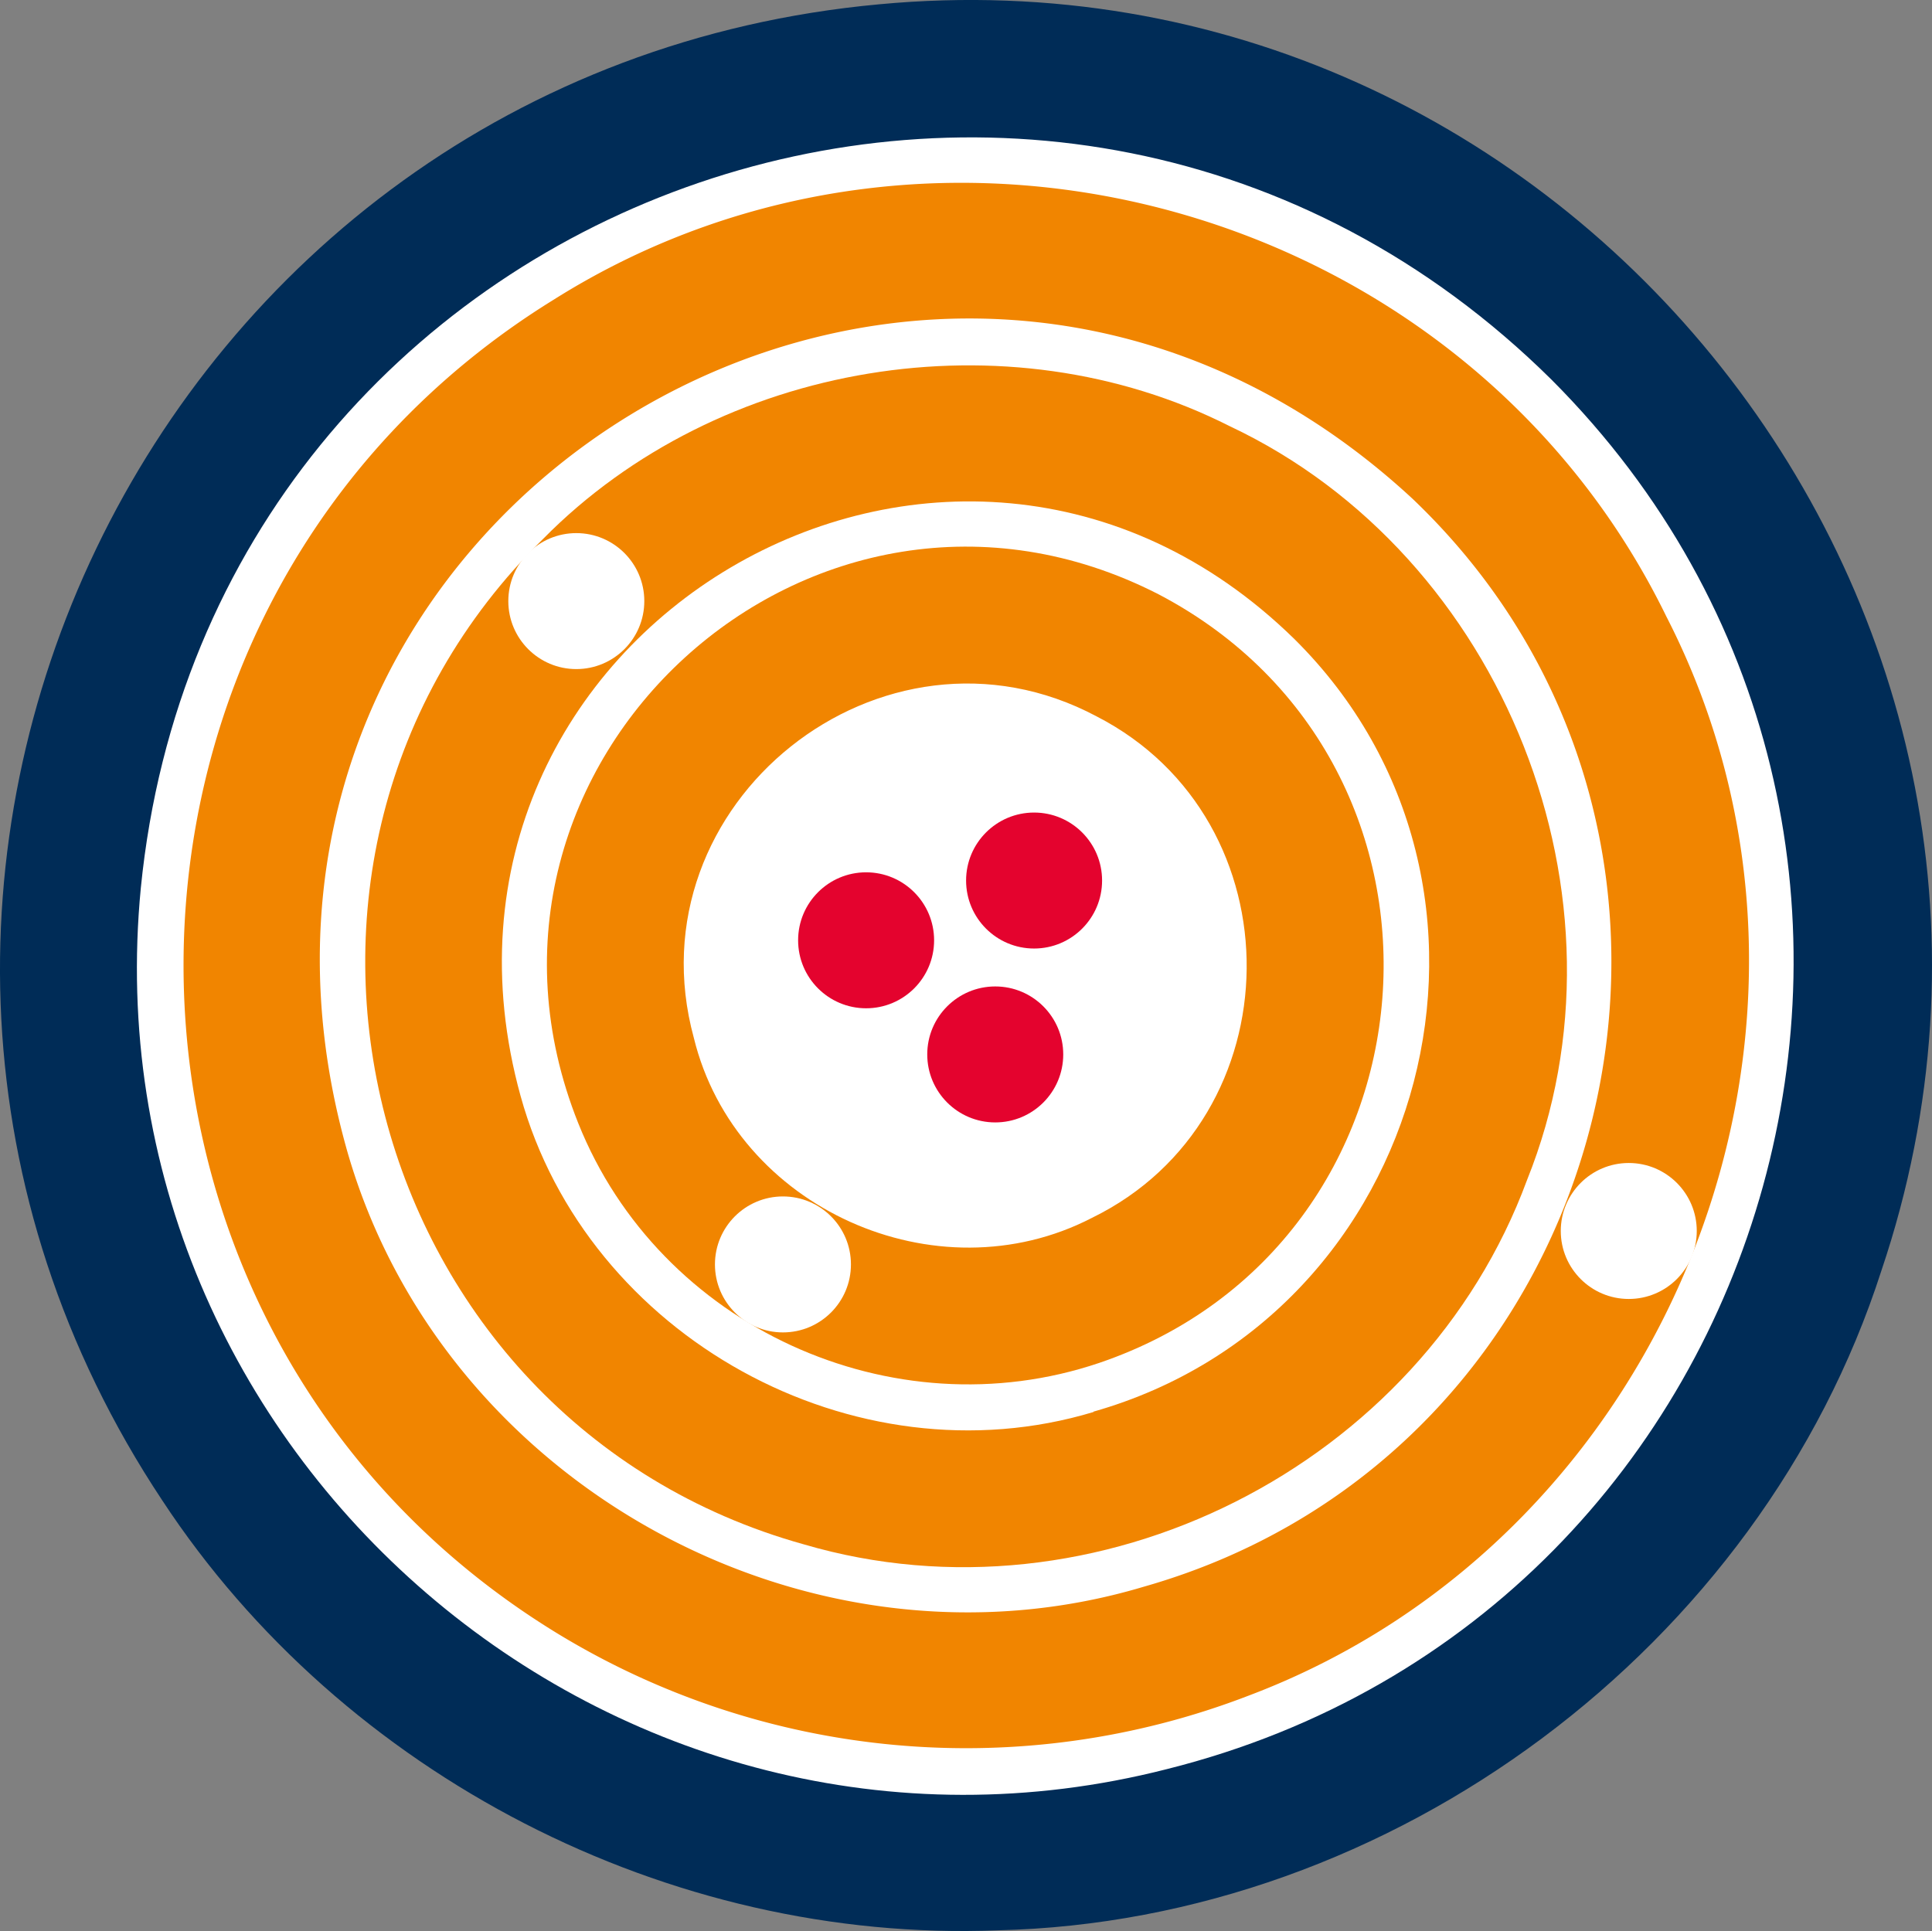
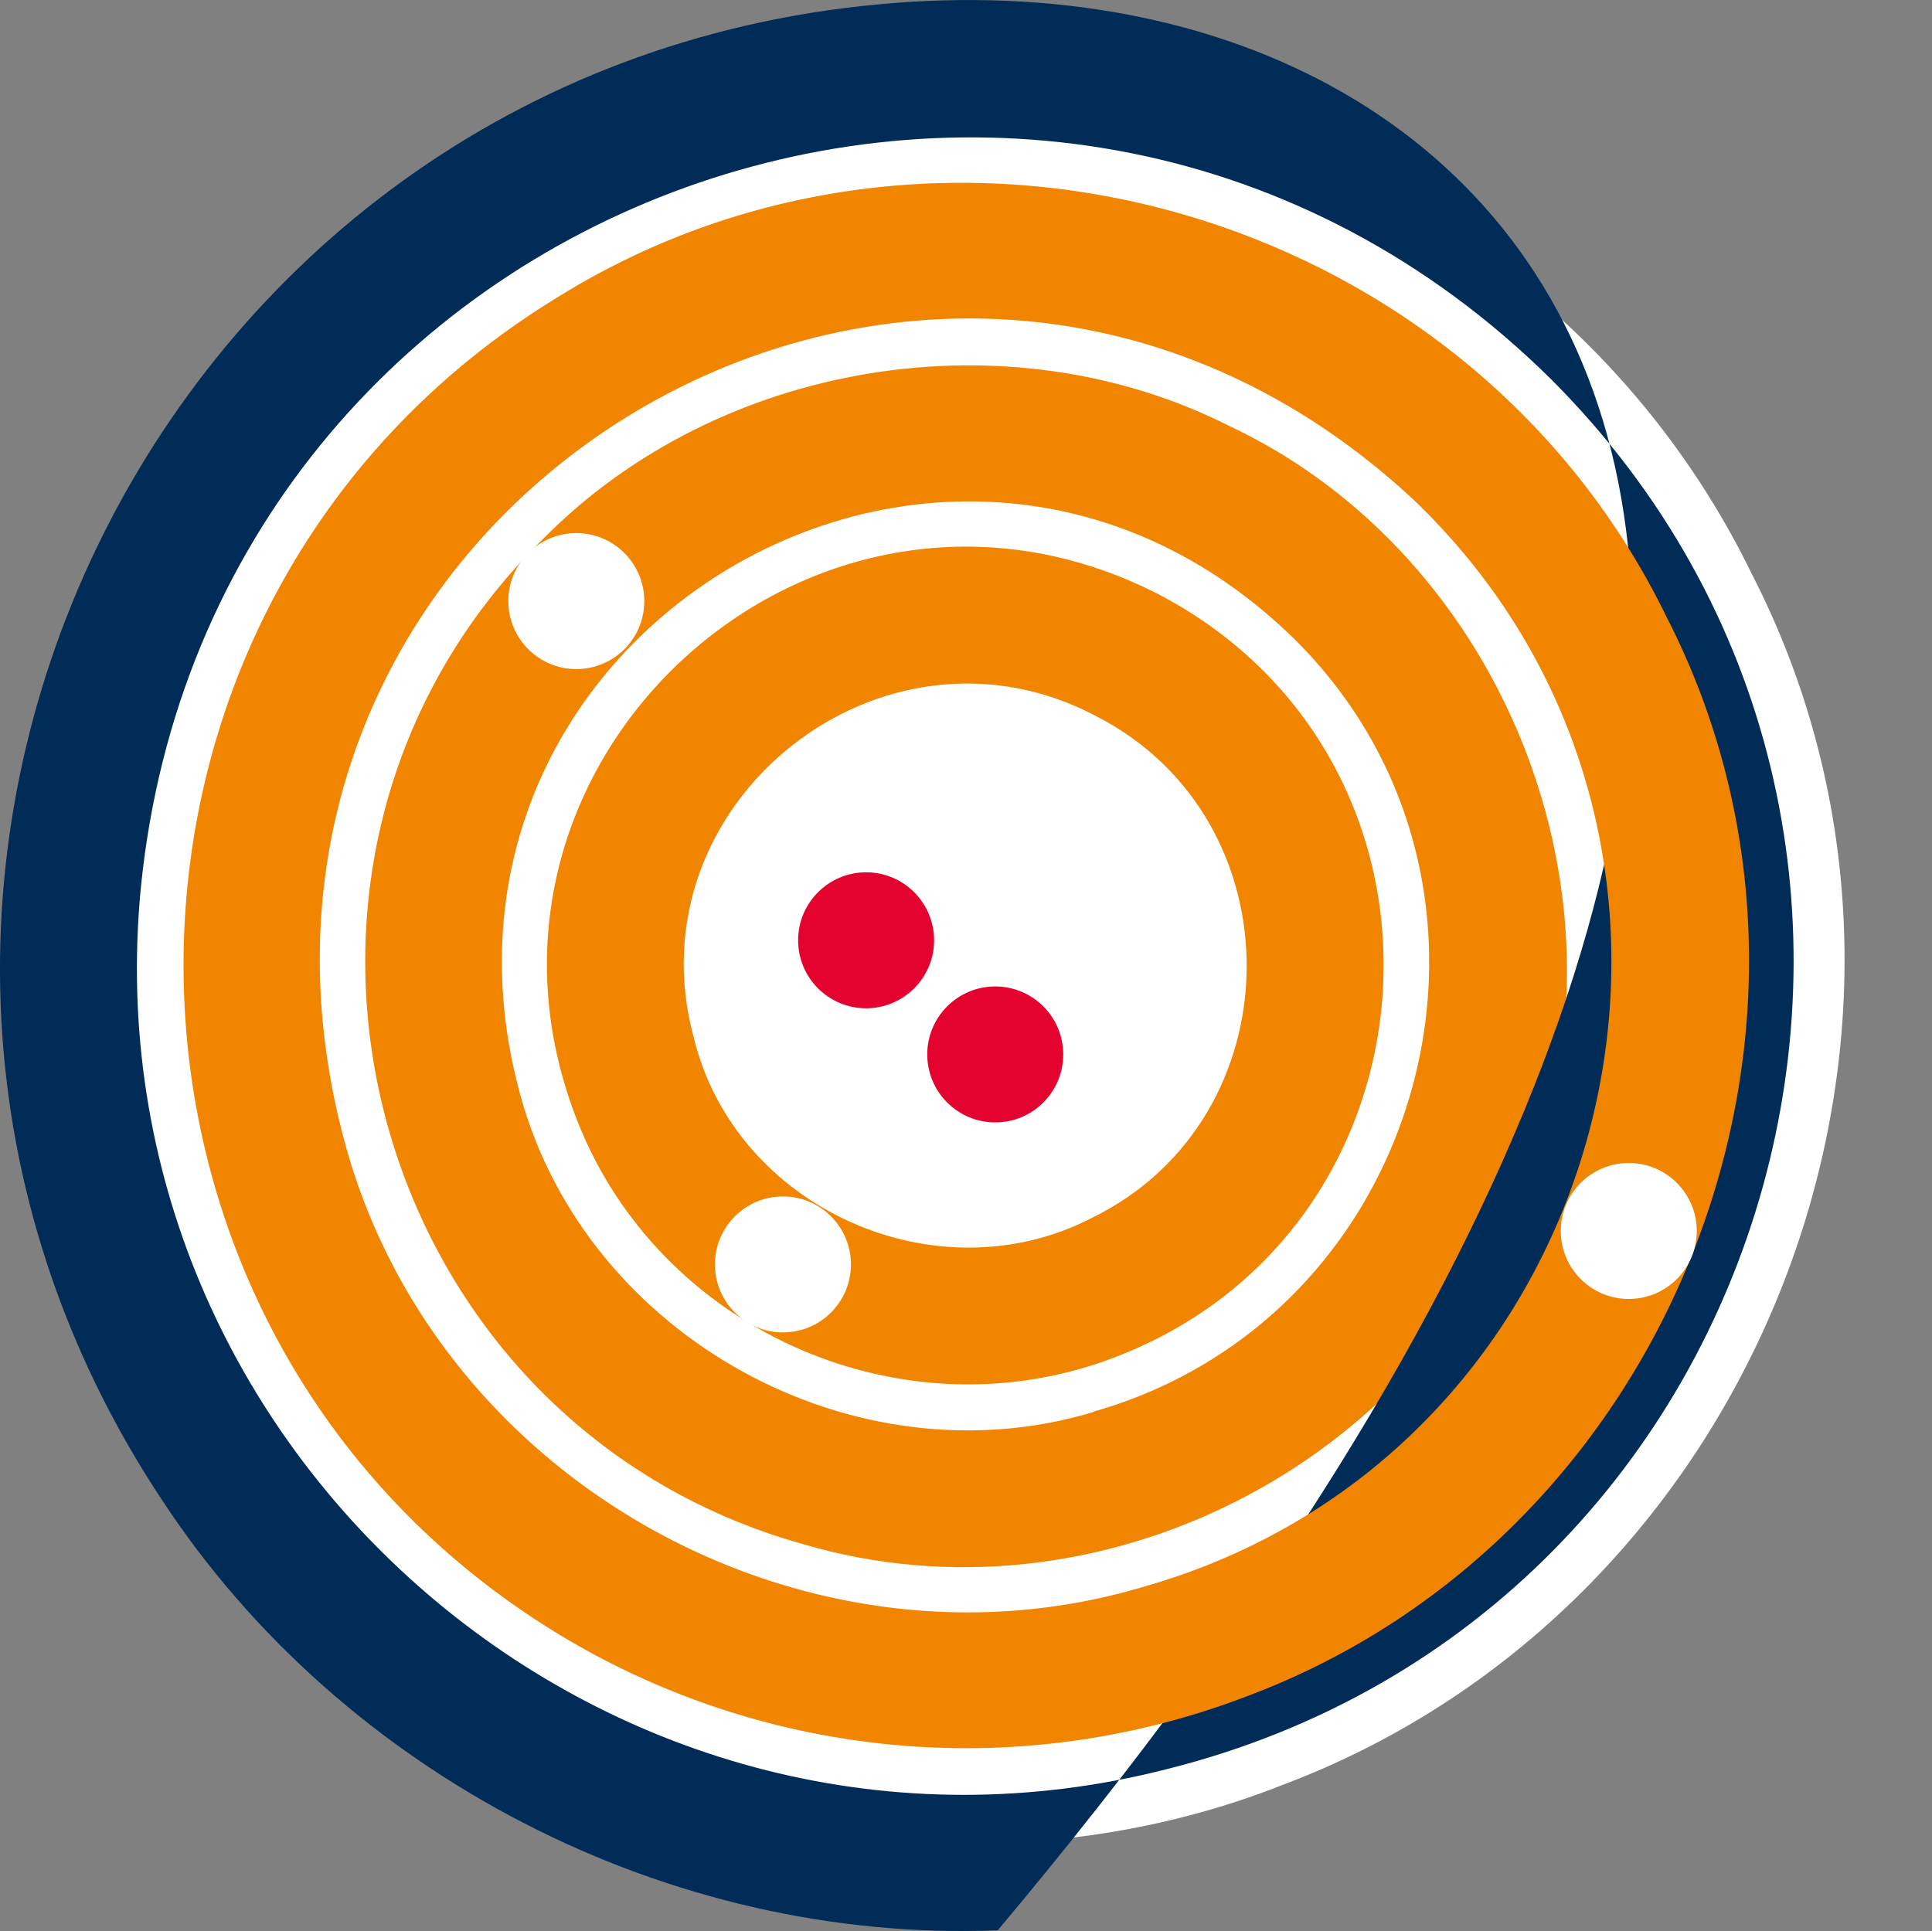
<svg xmlns="http://www.w3.org/2000/svg" viewBox="0 0 211.4 211.32">
  <rect x="0" y="0" width="211.4" height="211.32" fill="#808080" stroke="none" />
  <defs>
    <style>.cls-1{fill:#fff;}.cls-2{fill:#f18500;}.cls-3{fill:#002c57;}.cls-4{fill:#e4032e;}</style>
  </defs>
  <g id="Layer_2" data-name="Layer 2">
    <g id="Layer_1-2" data-name="Layer 1">
      <path class="cls-1" d="M140.39,195.31c52.18-19.67,76.82-82.79,51.29-132.51C167.18,12.54,102.45-5.91,55.11,23.89-5.63,61.38-5.45,150.18,55.3,187.54,80.25,203.19,113,206.17,140.39,195.31Z" />
      <path class="cls-2" d="M120.27,149.15c38.22-13,42.25-65.39,6.49-84.12C89,45.71,47.53,83.5,63.27,122.91,72.17,145.2,97.65,156.79,120.27,149.15Zm-.8-15.87c-17,8.79-39-1.07-43.55-19.7C68.91,87.92,96.56,65.91,120,78.4,142.13,89.77,141.81,122.38,119.47,133.28Z" />
      <path class="cls-2" d="M87.94,169c32,9.41,67.59-8.54,79.15-39.87,12.38-30.81-2.53-68.35-32.53-82.49-24.38-12.34-55.94-7.12-75.11,12.31C23.55,94.2,39.69,155.55,87.94,169Zm31.71-14.48c-26.19,7.9-55.41-8.23-62.69-34.59-14-50.71,47.07-86.82,84.67-50C168.9,96.94,156.52,144,119.65,154.48Z" />
-       <path class="cls-3" d="M109.17,211.24c43.18-1,83.45-31,96.69-72.18C230.07,67.37,171.56-6.62,96.2.47,16.55,7.78-26.5,97.53,17.76,164.2,37.54,194.3,73.18,212.66,109.17,211.24Zm18.51-17.64C67.41,209,9.4,159.05,15.41,97.16,23,20.82,115.34-12.38,169.79,41.57,219.4,91.29,195.84,176.53,127.68,193.6Z" />
+       <path class="cls-3" d="M109.17,211.24C230.07,67.37,171.56-6.62,96.2.47,16.55,7.78-26.5,97.53,17.76,164.2,37.54,194.3,73.18,212.66,109.17,211.24Zm18.51-17.64C67.41,209,9.4,159.05,15.41,97.16,23,20.82,115.34-12.38,169.79,41.57,219.4,91.29,195.84,176.53,127.68,193.6Z" />
      <path class="cls-2" d="M136.62,185.56c46.51-17.54,68.46-73.79,45.71-118.1C160.49,22.66,102.8,6.22,60.61,32.78c-54.13,33.41-54,112.55.18,145.85A85.93,85.93,0,0,0,136.62,185.56Zm-11.47-11.92C88.68,184.55,48.51,162.62,38,126,18.14,56,101.17,5.11,154.58,54.6,193.89,92.1,177.39,158.78,125.15,173.64Z" />
      <circle class="cls-1" cx="178.22" cy="134.71" r="7.44" />
      <circle class="cls-4" cx="108.9" cy="115.39" r="7.44" />
      <circle class="cls-4" cx="94.77" cy="102.9" r="7.44" />
-       <circle class="cls-4" cx="113.15" cy="96.36" r="7.44" />
      <circle class="cls-1" cx="85.67" cy="138.37" r="7.44" />
      <circle class="cls-1" cx="63.06" cy="65.78" r="7.44" />
    </g>
  </g>
</svg>